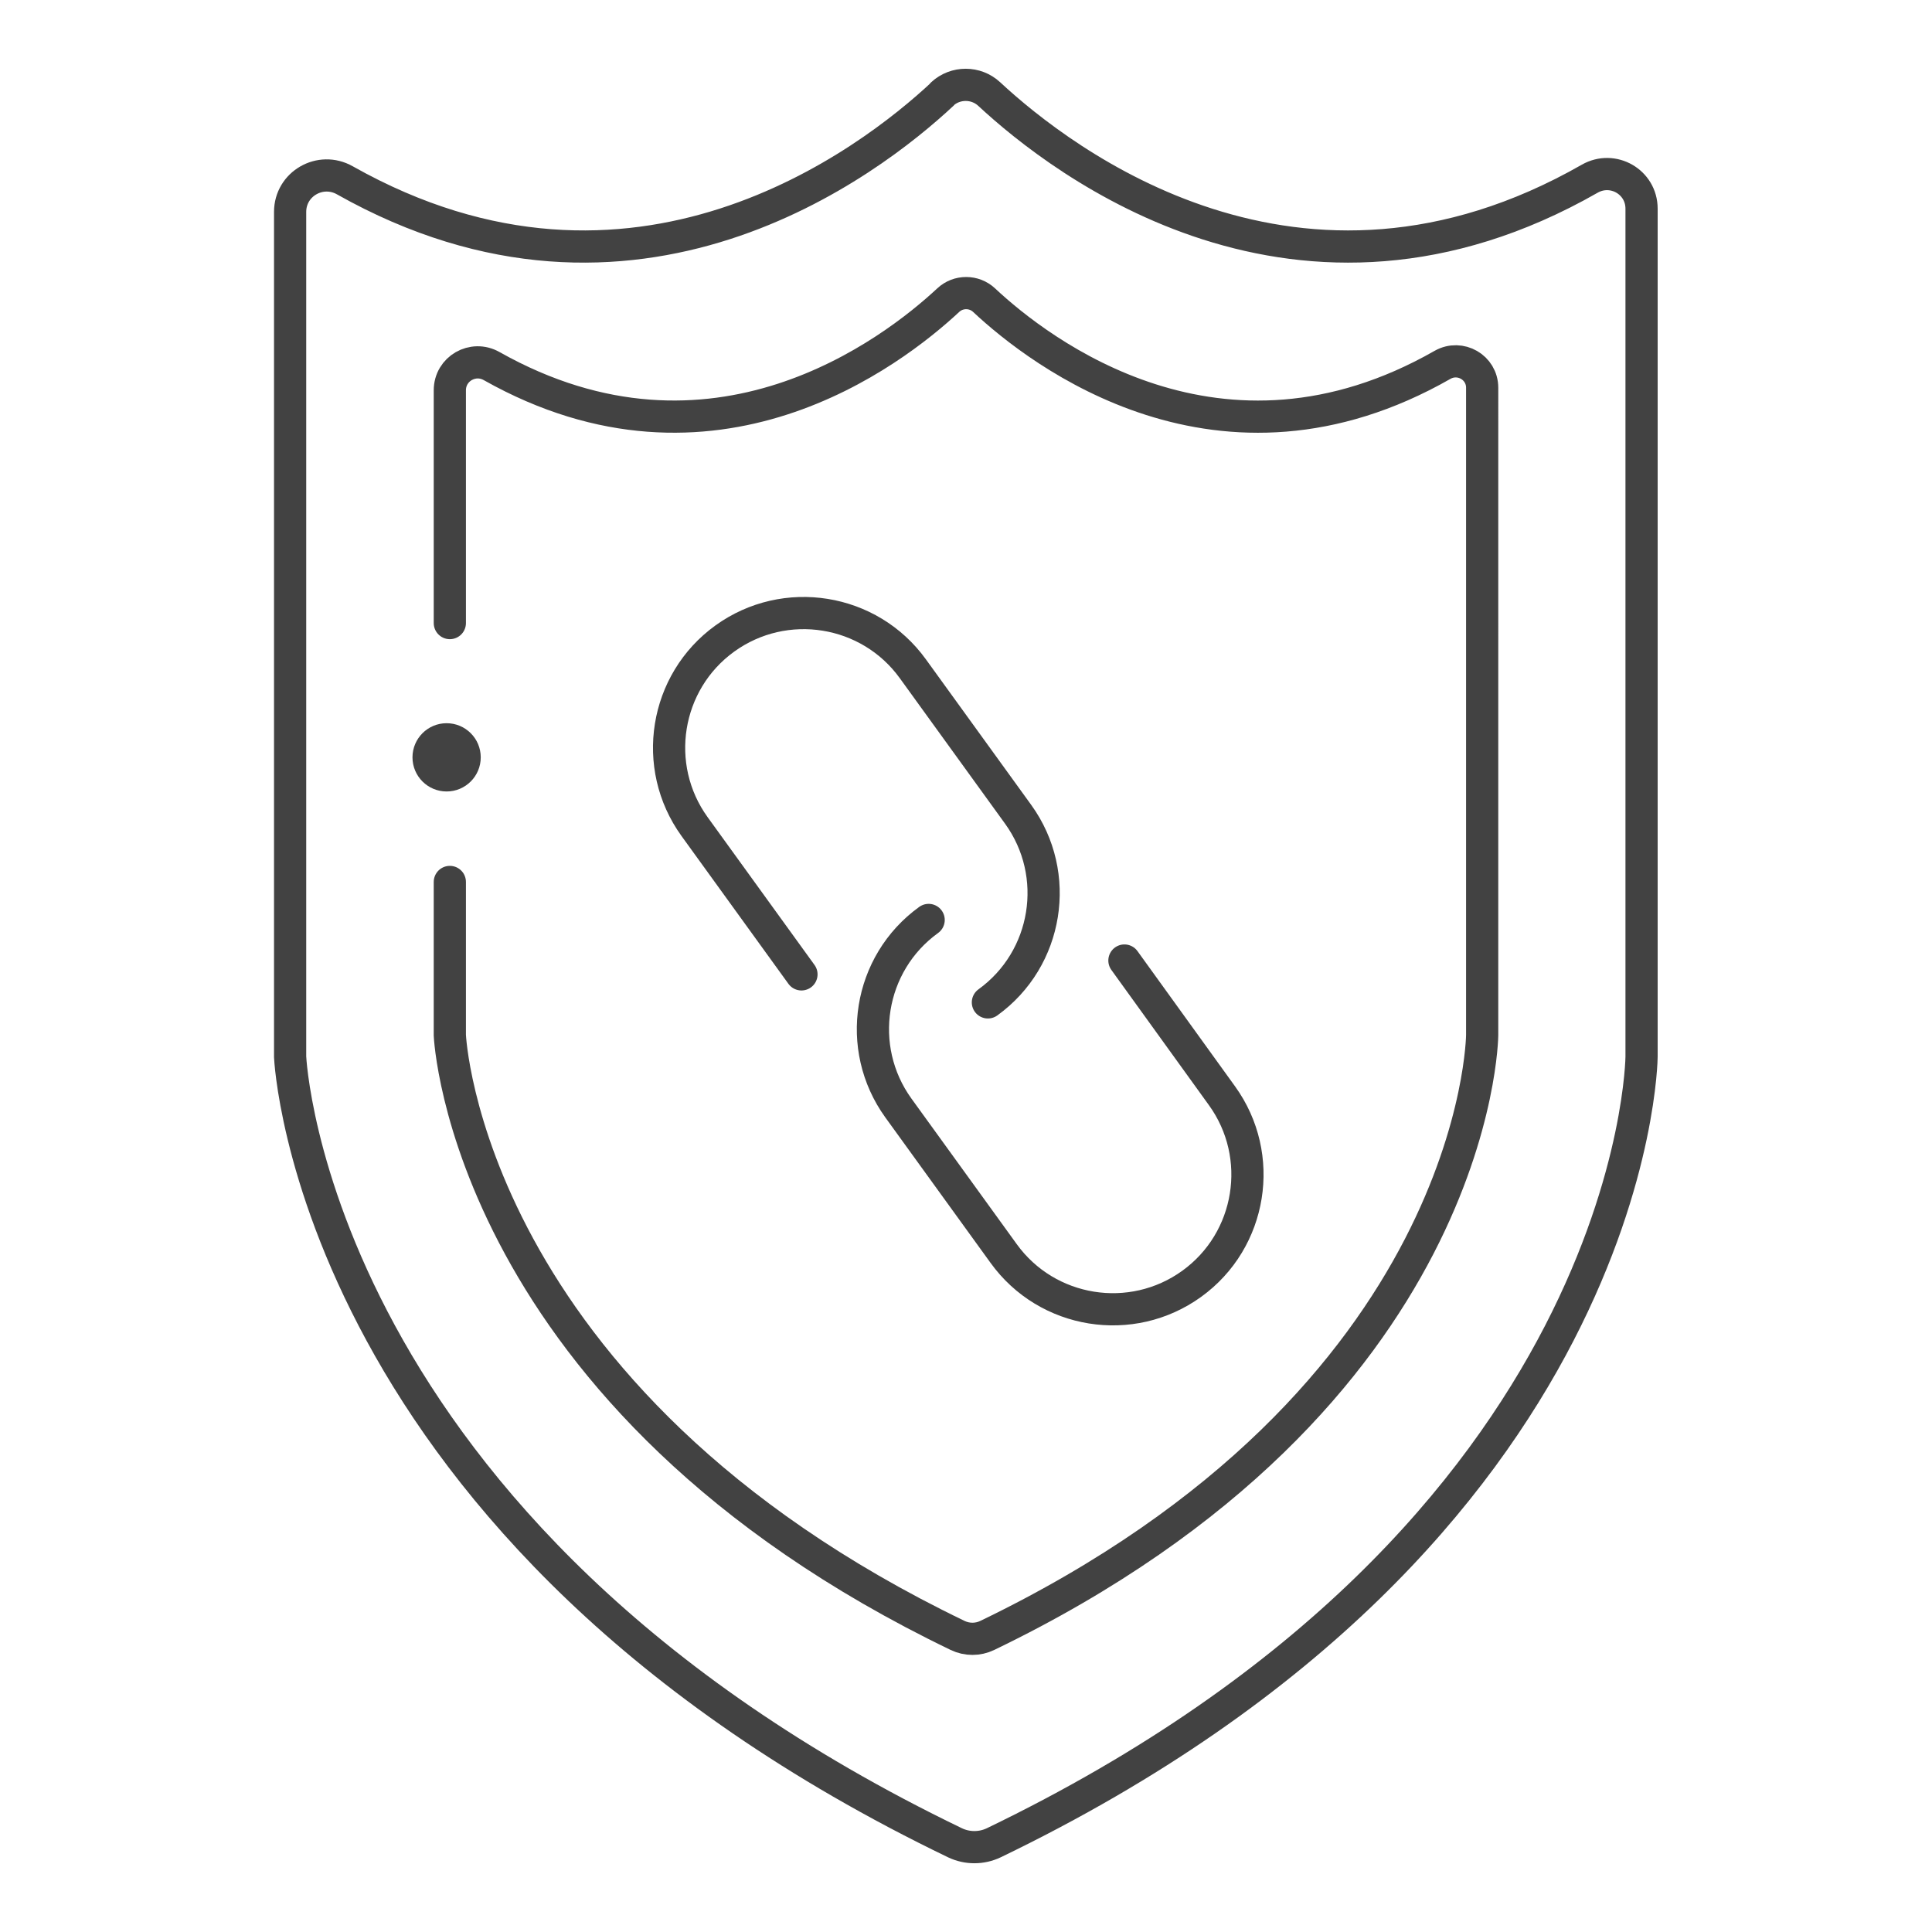
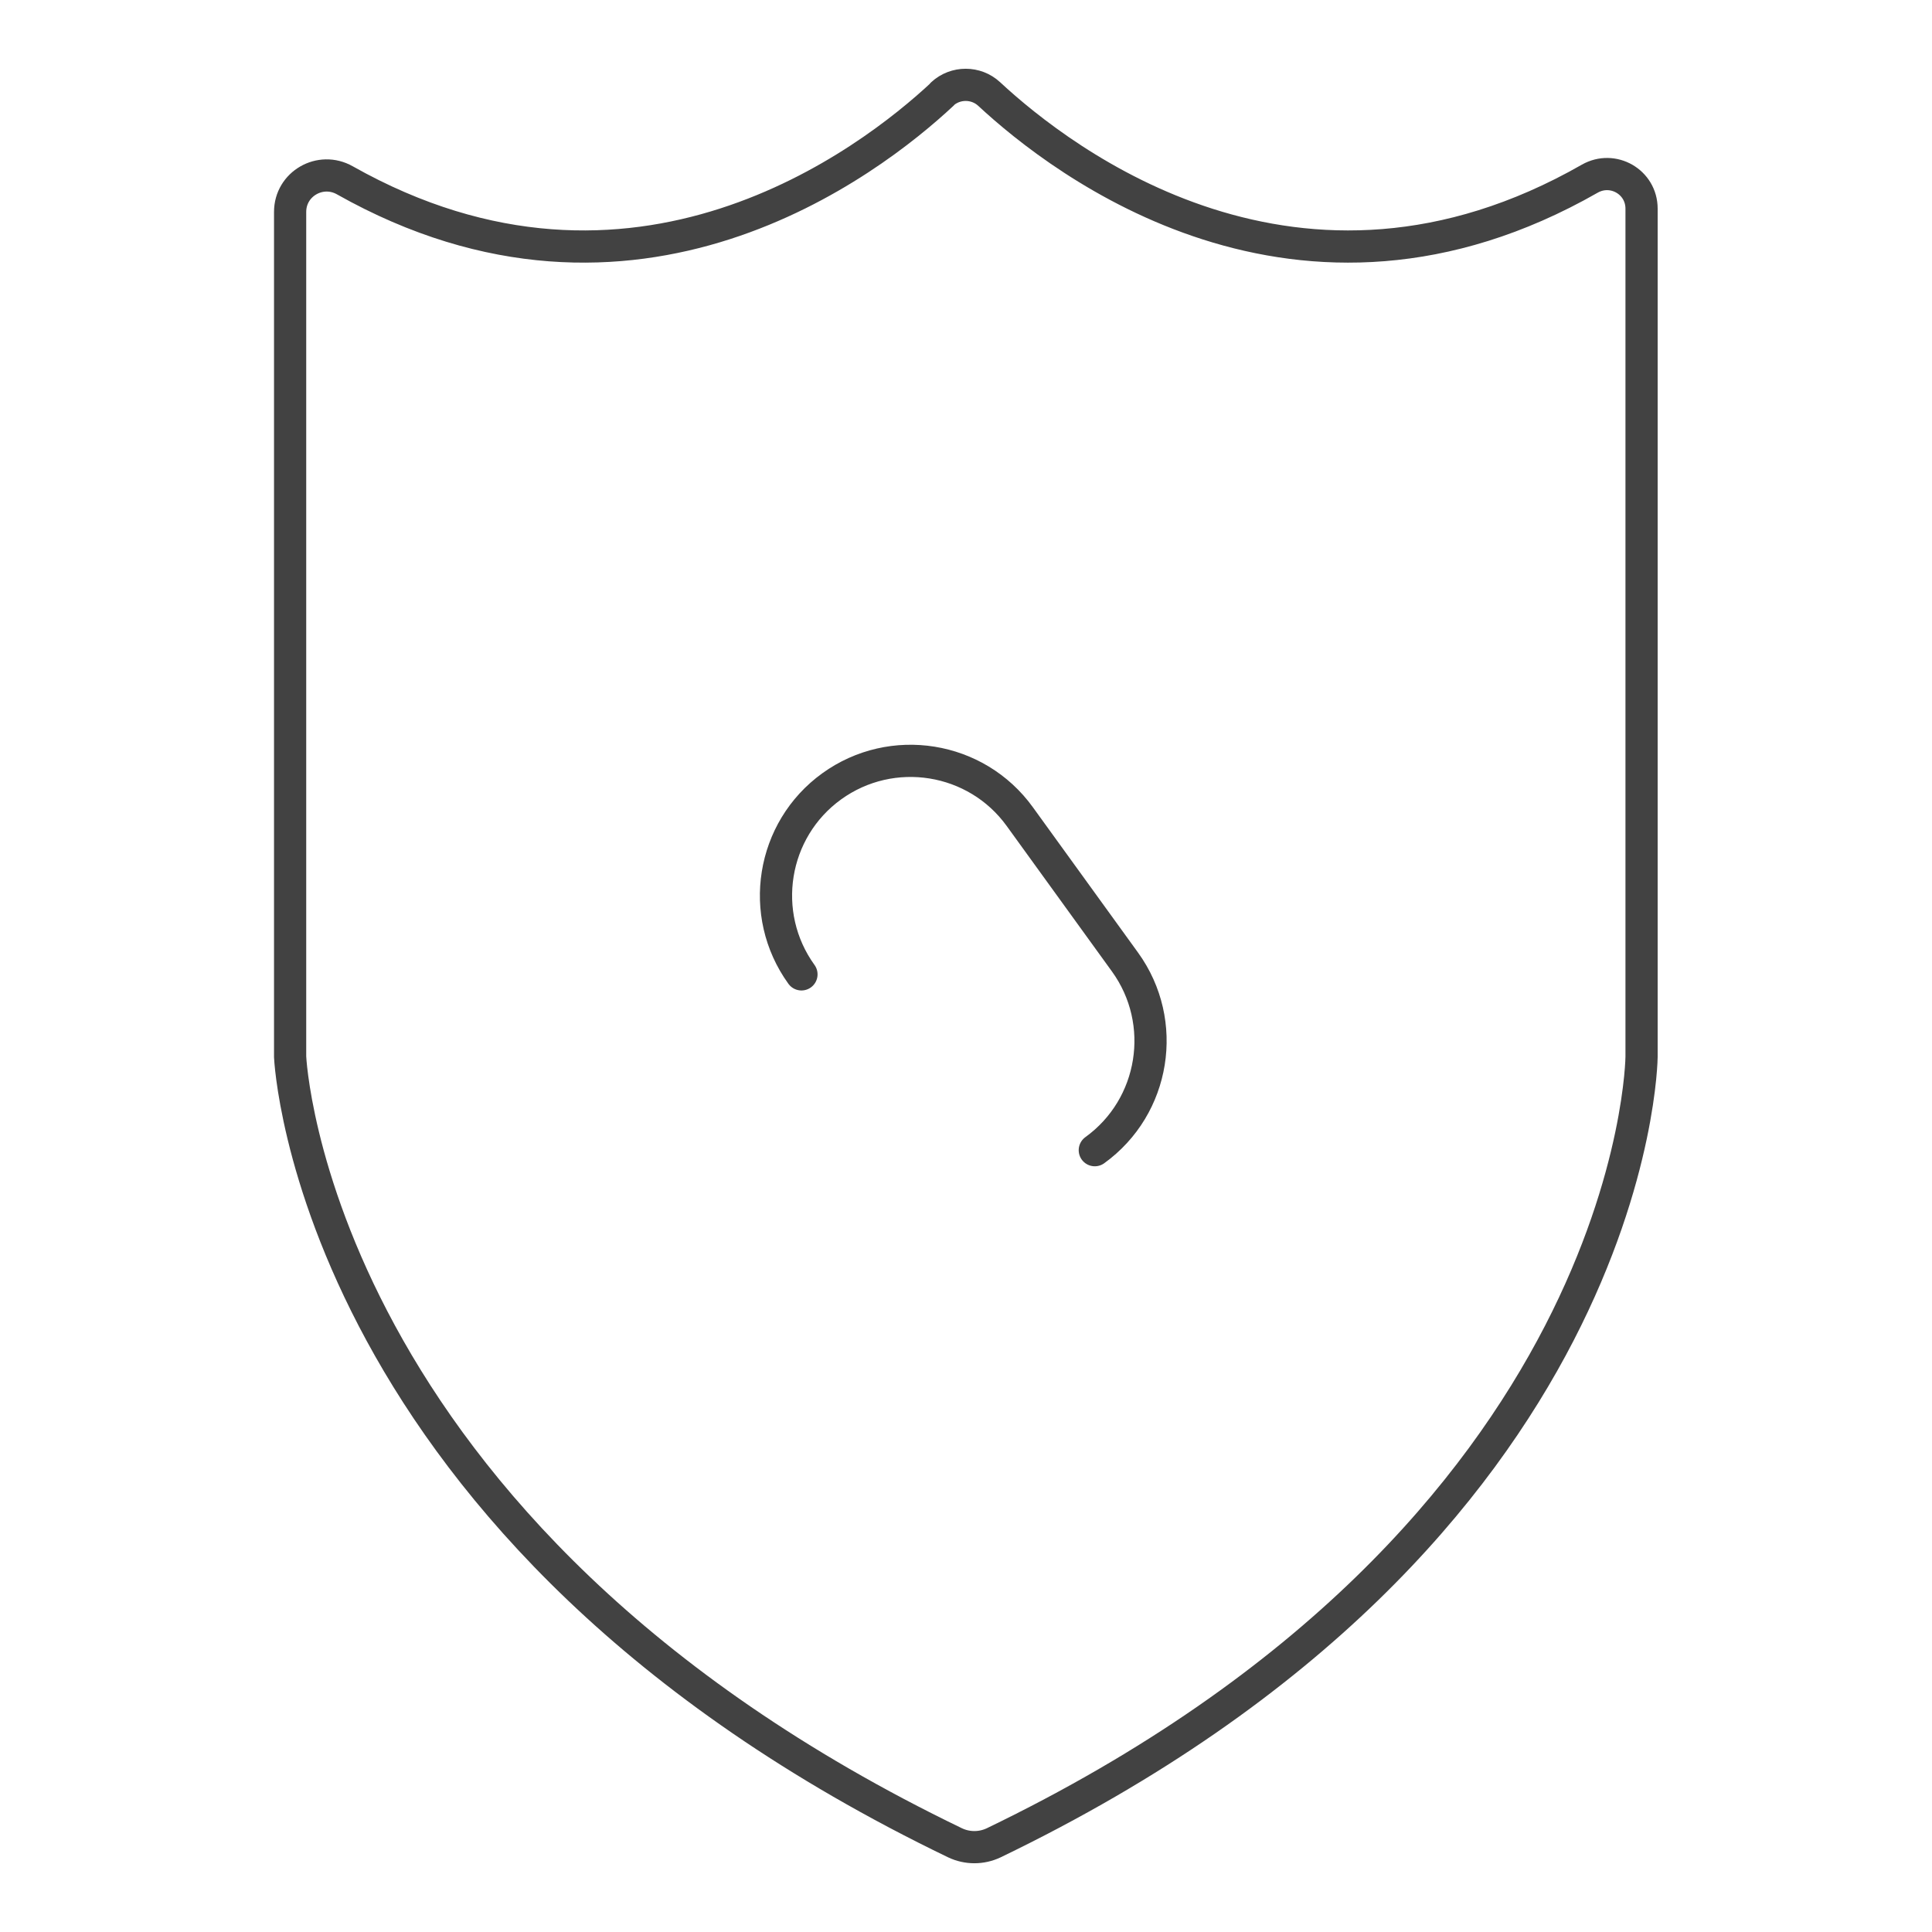
<svg xmlns="http://www.w3.org/2000/svg" id="design" viewBox="0 0 60 60">
  <defs>
    <style>
      .cls-1 {
        fill: none;
        stroke: #424242;
        stroke-linecap: round;
        stroke-linejoin: round;
      }

      .cls-2 {
        fill: #424242;
        stroke-width: 0px;
      }
    </style>
  </defs>
  <path class="cls-1" d="m29.27,2.92c-2.26,2.11-9.57,7.75-18.56,2.68-.76-.43-1.7.11-1.7.98v26.24s.63,14.76,20.65,24.41c.38.18.82.18,1.2,0,20.01-9.65,20.12-24.41,20.12-24.41V6.48c0-.83-.89-1.34-1.61-.93-9.03,5.16-16.38-.52-18.65-2.63-.41-.38-1.05-.38-1.46,0Z" />
-   <path class="cls-1" d="m13.97,27.39v4.76s.48,11.27,15.77,18.64c.29.14.63.14.92,0,15.28-7.37,15.37-18.64,15.37-18.64V12.04c0-.63-.68-1.02-1.23-.71-6.9,3.94-12.51-.39-14.24-2.01-.31-.29-.8-.29-1.11,0-1.73,1.61-7.31,5.92-14.18,2.05-.58-.33-1.3.08-1.3.75v7.23" />
-   <circle class="cls-2" cx="13.87" cy="23.52" r="1.06" />
  <g>
-     <path class="cls-1" d="m24.89,30.26l-3.32-4.59c-1.35-1.87-.93-4.49.94-5.84h0c1.87-1.35,4.49-.93,5.84.94l3.27,4.52c1.35,1.87.93,4.49-.94,5.84h0" />
-     <path class="cls-1" d="m34.92,29.83l3.03,4.2c1.35,1.87.93,4.49-.94,5.84h0c-1.87,1.35-4.49.93-5.84-.94l-3.27-4.52c-1.35-1.87-.93-4.49.94-5.84h0" />
+     <path class="cls-1" d="m24.89,30.26c-1.35-1.87-.93-4.49.94-5.84h0c1.87-1.35,4.49-.93,5.84.94l3.27,4.52c1.35,1.87.93,4.49-.94,5.84h0" />
  </g>
</svg>